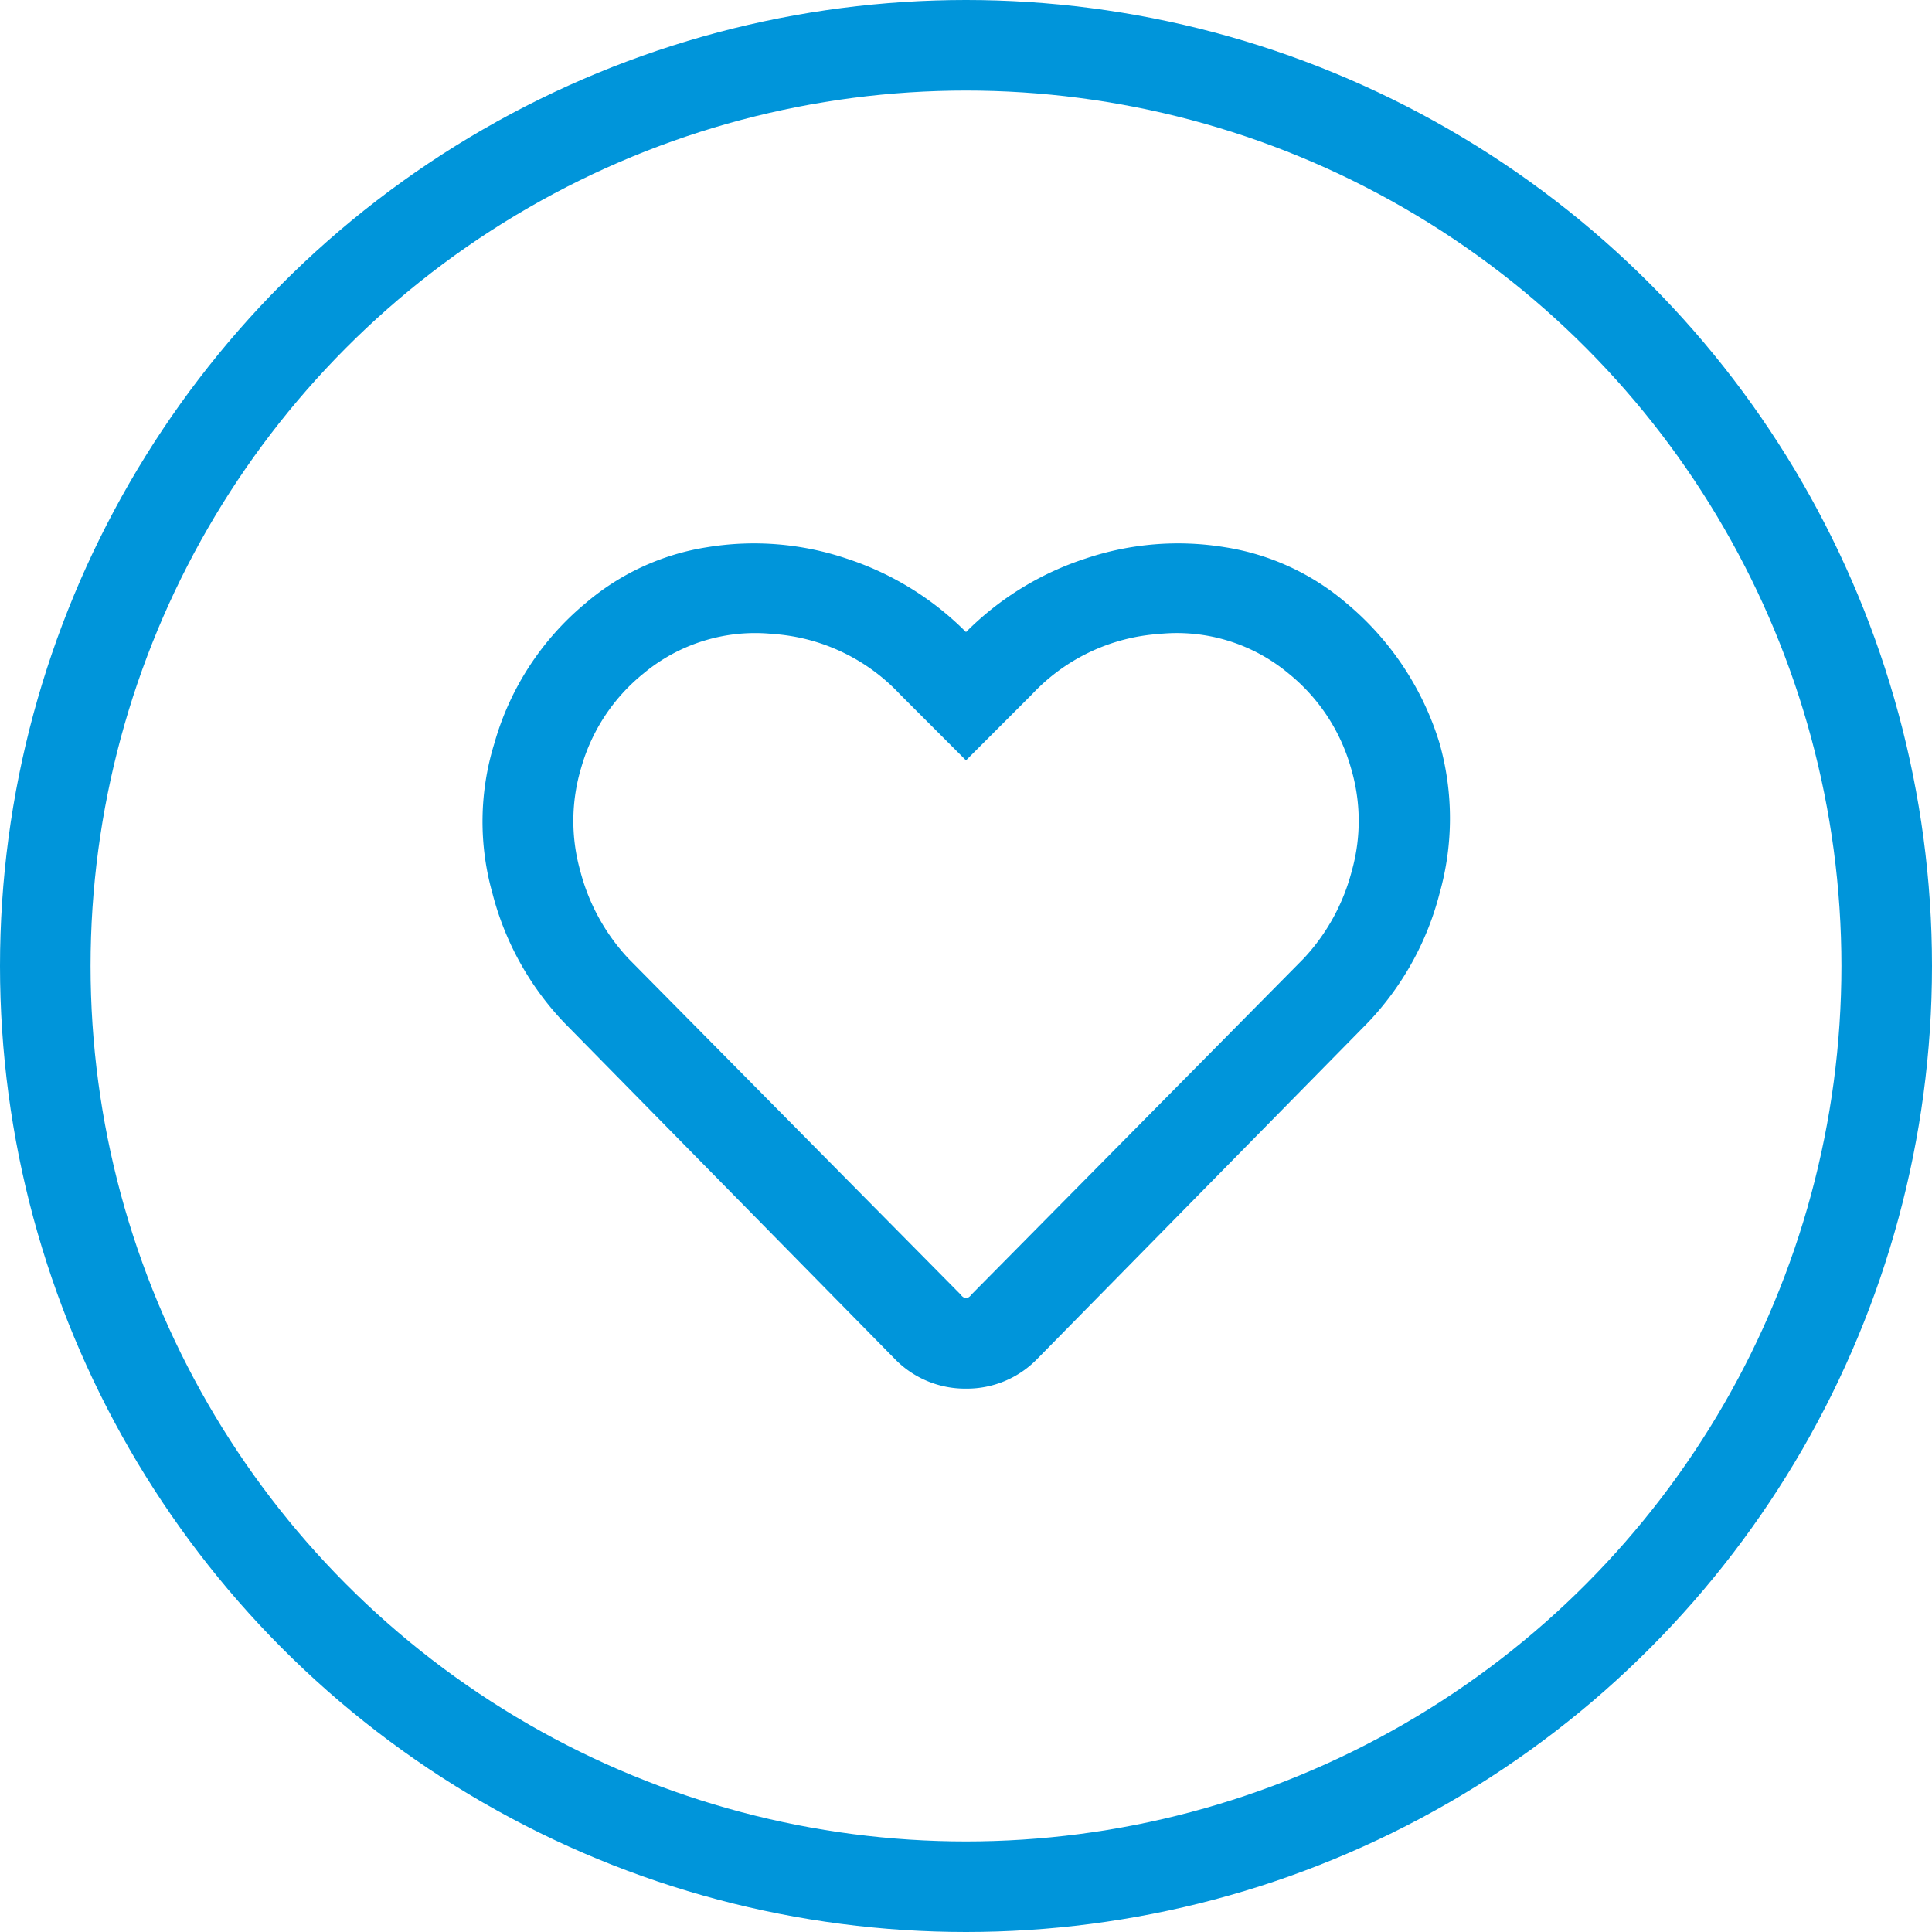
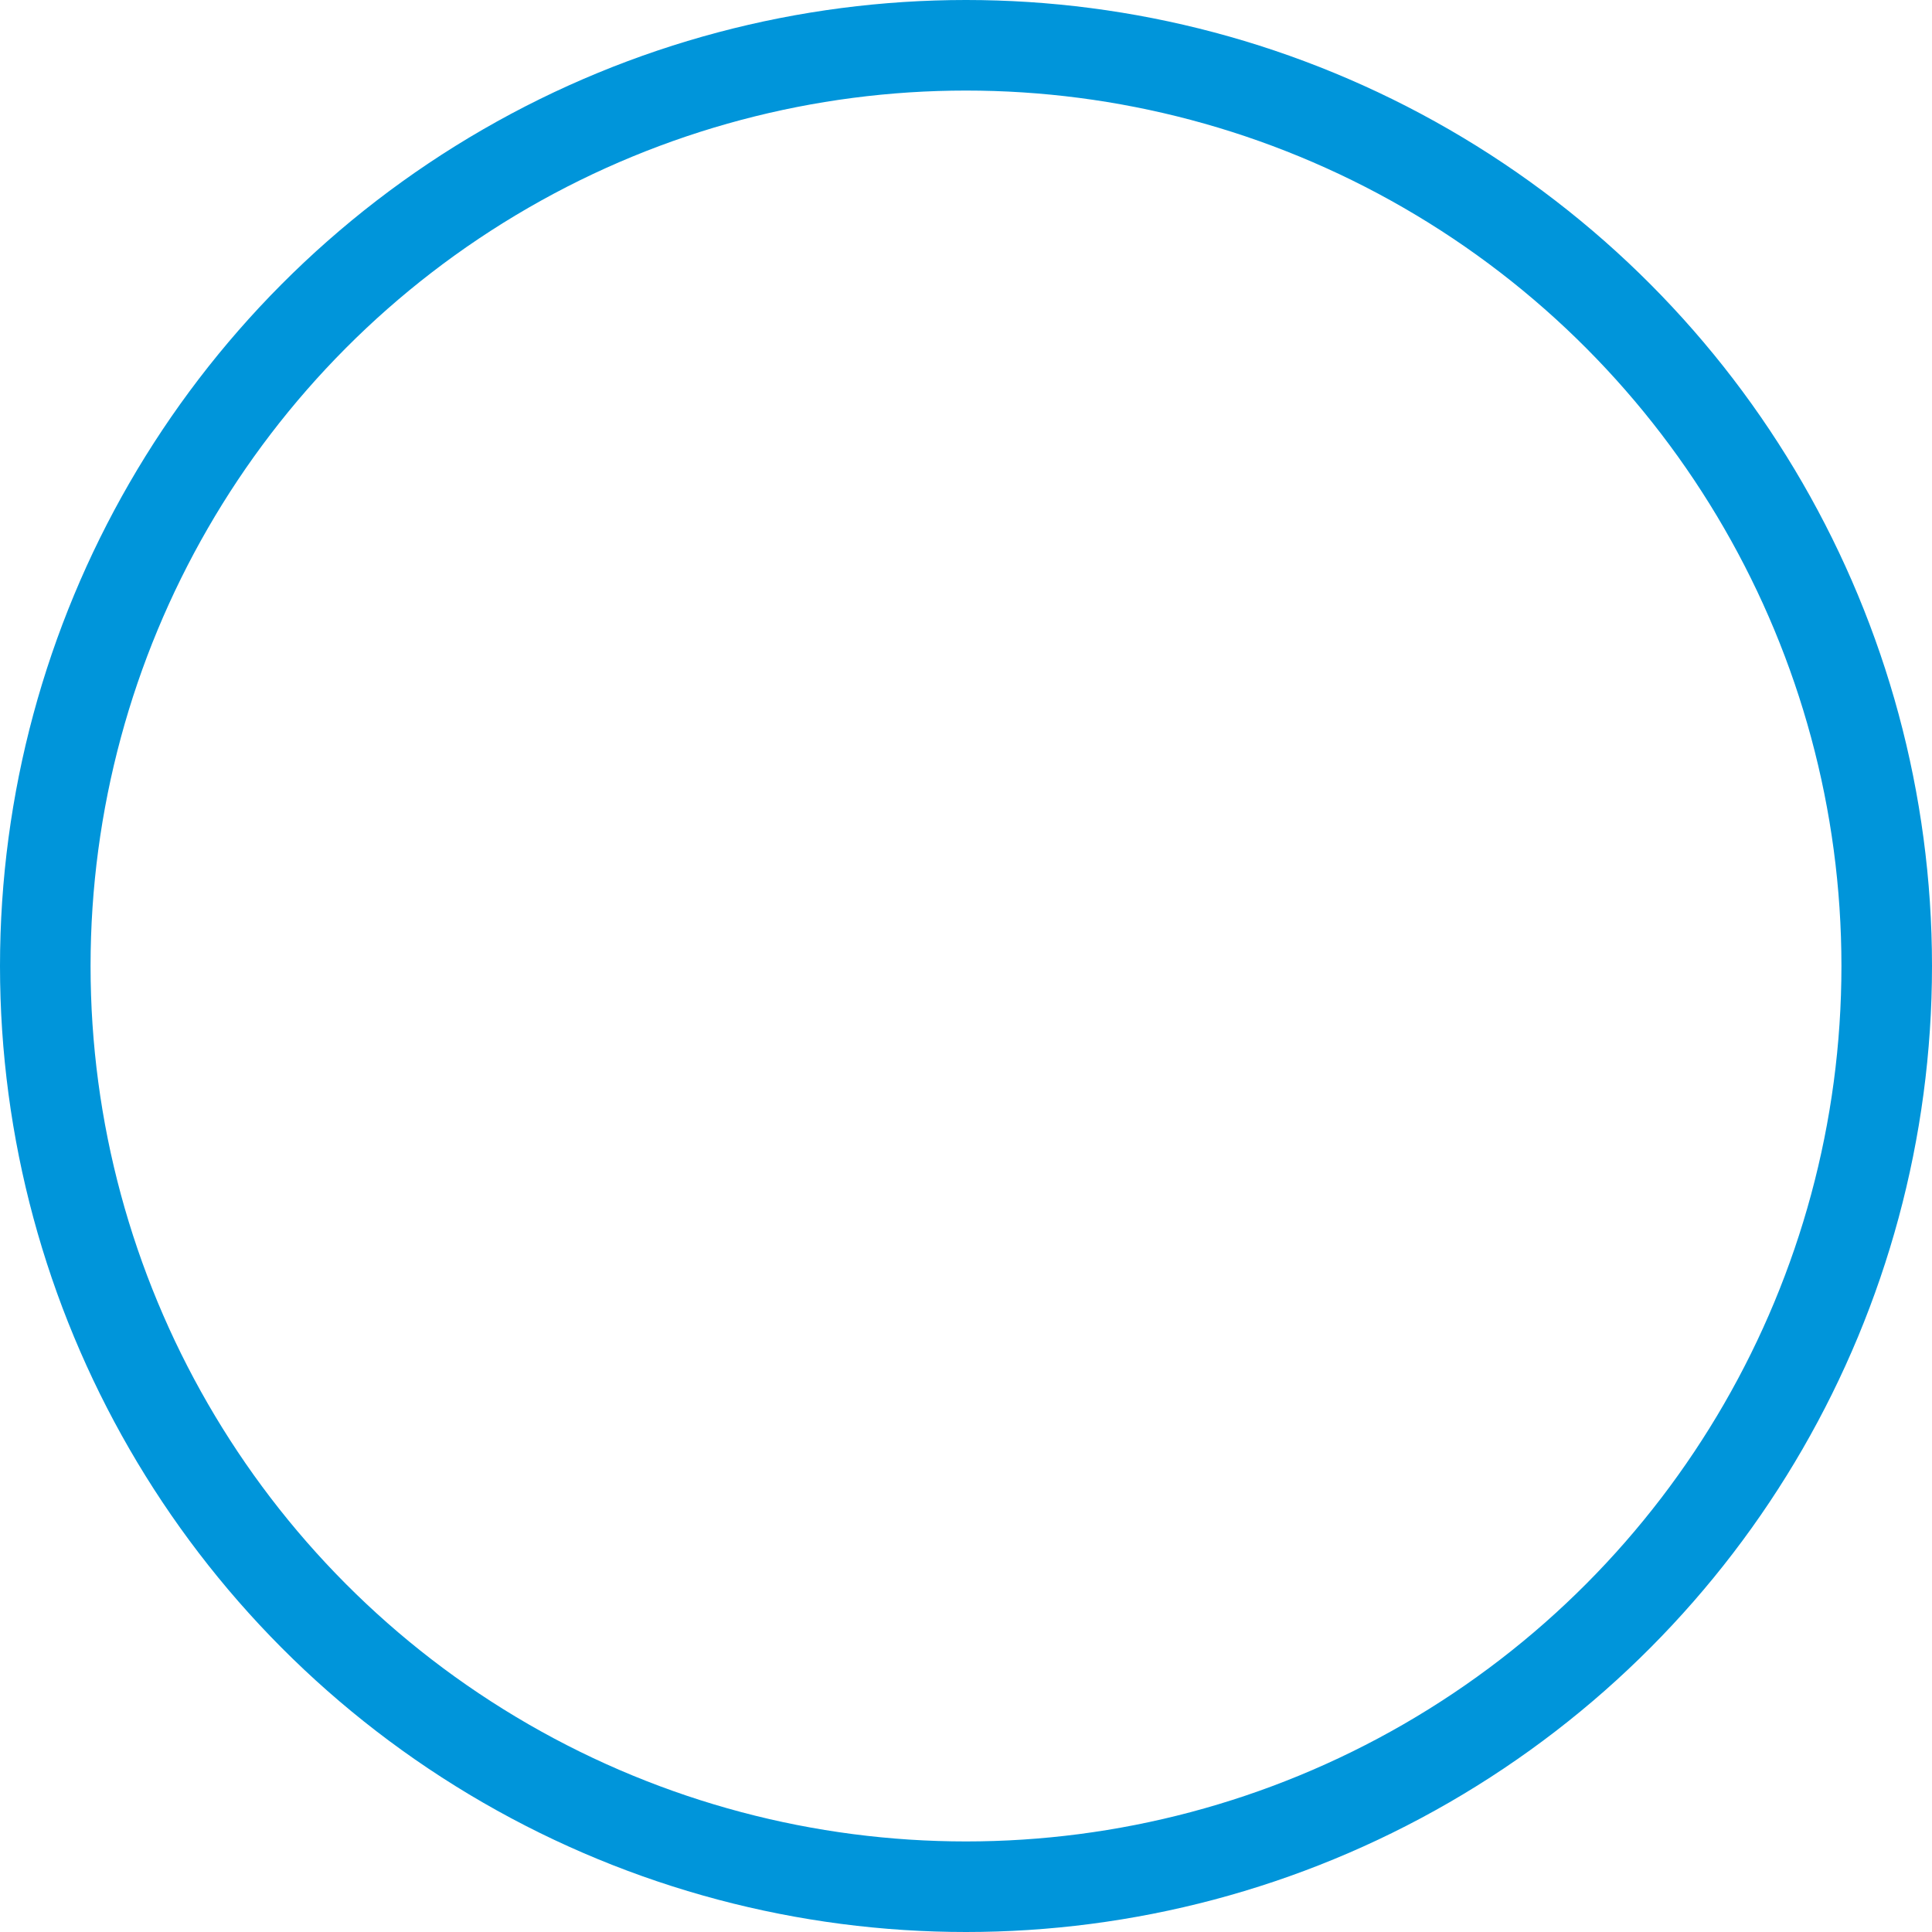
<svg xmlns="http://www.w3.org/2000/svg" width="64" height="64" viewBox="0 0 64 64">
  <defs>
    <style>.a{fill:#0095da;}.b,.d{fill:none;}.b{stroke:#0095da;stroke-width:3px;}.c{stroke:none;}</style>
  </defs>
  <g transform="translate(-473 -1651)">
-     <path class="a" d="M12.625-24a9.74,9.74,0,0,1,3.063,4.625,9.149,9.149,0,0,1,0,4.969,9.714,9.714,0,0,1-2.375,4.281L2.375,1A3.245,3.245,0,0,1,0,2,3.245,3.245,0,0,1-2.375,1L-13.312-10.125a9.714,9.714,0,0,1-2.375-4.281,8.762,8.762,0,0,1,.063-4.969,9.323,9.323,0,0,1,3-4.625,8.119,8.119,0,0,1,4.063-1.875,9.591,9.591,0,0,1,4.594.375A9.914,9.914,0,0,1,0-23.062,9.914,9.914,0,0,1,3.969-25.5a9.591,9.591,0,0,1,4.594-.375A8.119,8.119,0,0,1,12.625-24ZM11.188-12.25a6.712,6.712,0,0,0,1.594-2.906,6.108,6.108,0,0,0-.031-3.406,6.174,6.174,0,0,0-2.062-3.125A5.777,5.777,0,0,0,6.406-23a6.358,6.358,0,0,0-4.219,2L0-18.812-2.187-21a6.358,6.358,0,0,0-4.219-2,5.777,5.777,0,0,0-4.281,1.313,6.174,6.174,0,0,0-2.062,3.125,6.108,6.108,0,0,0-.031,3.406,6.712,6.712,0,0,0,1.594,2.906l11,11.125q.188.25.375,0Z" transform="translate(505 1695)" />
    <g class="b" transform="translate(476 1654)">
-       <circle class="c" cx="29" cy="29" r="29" />
      <circle class="d" cx="29" cy="29" r="30.5" />
    </g>
  </g>
</svg>